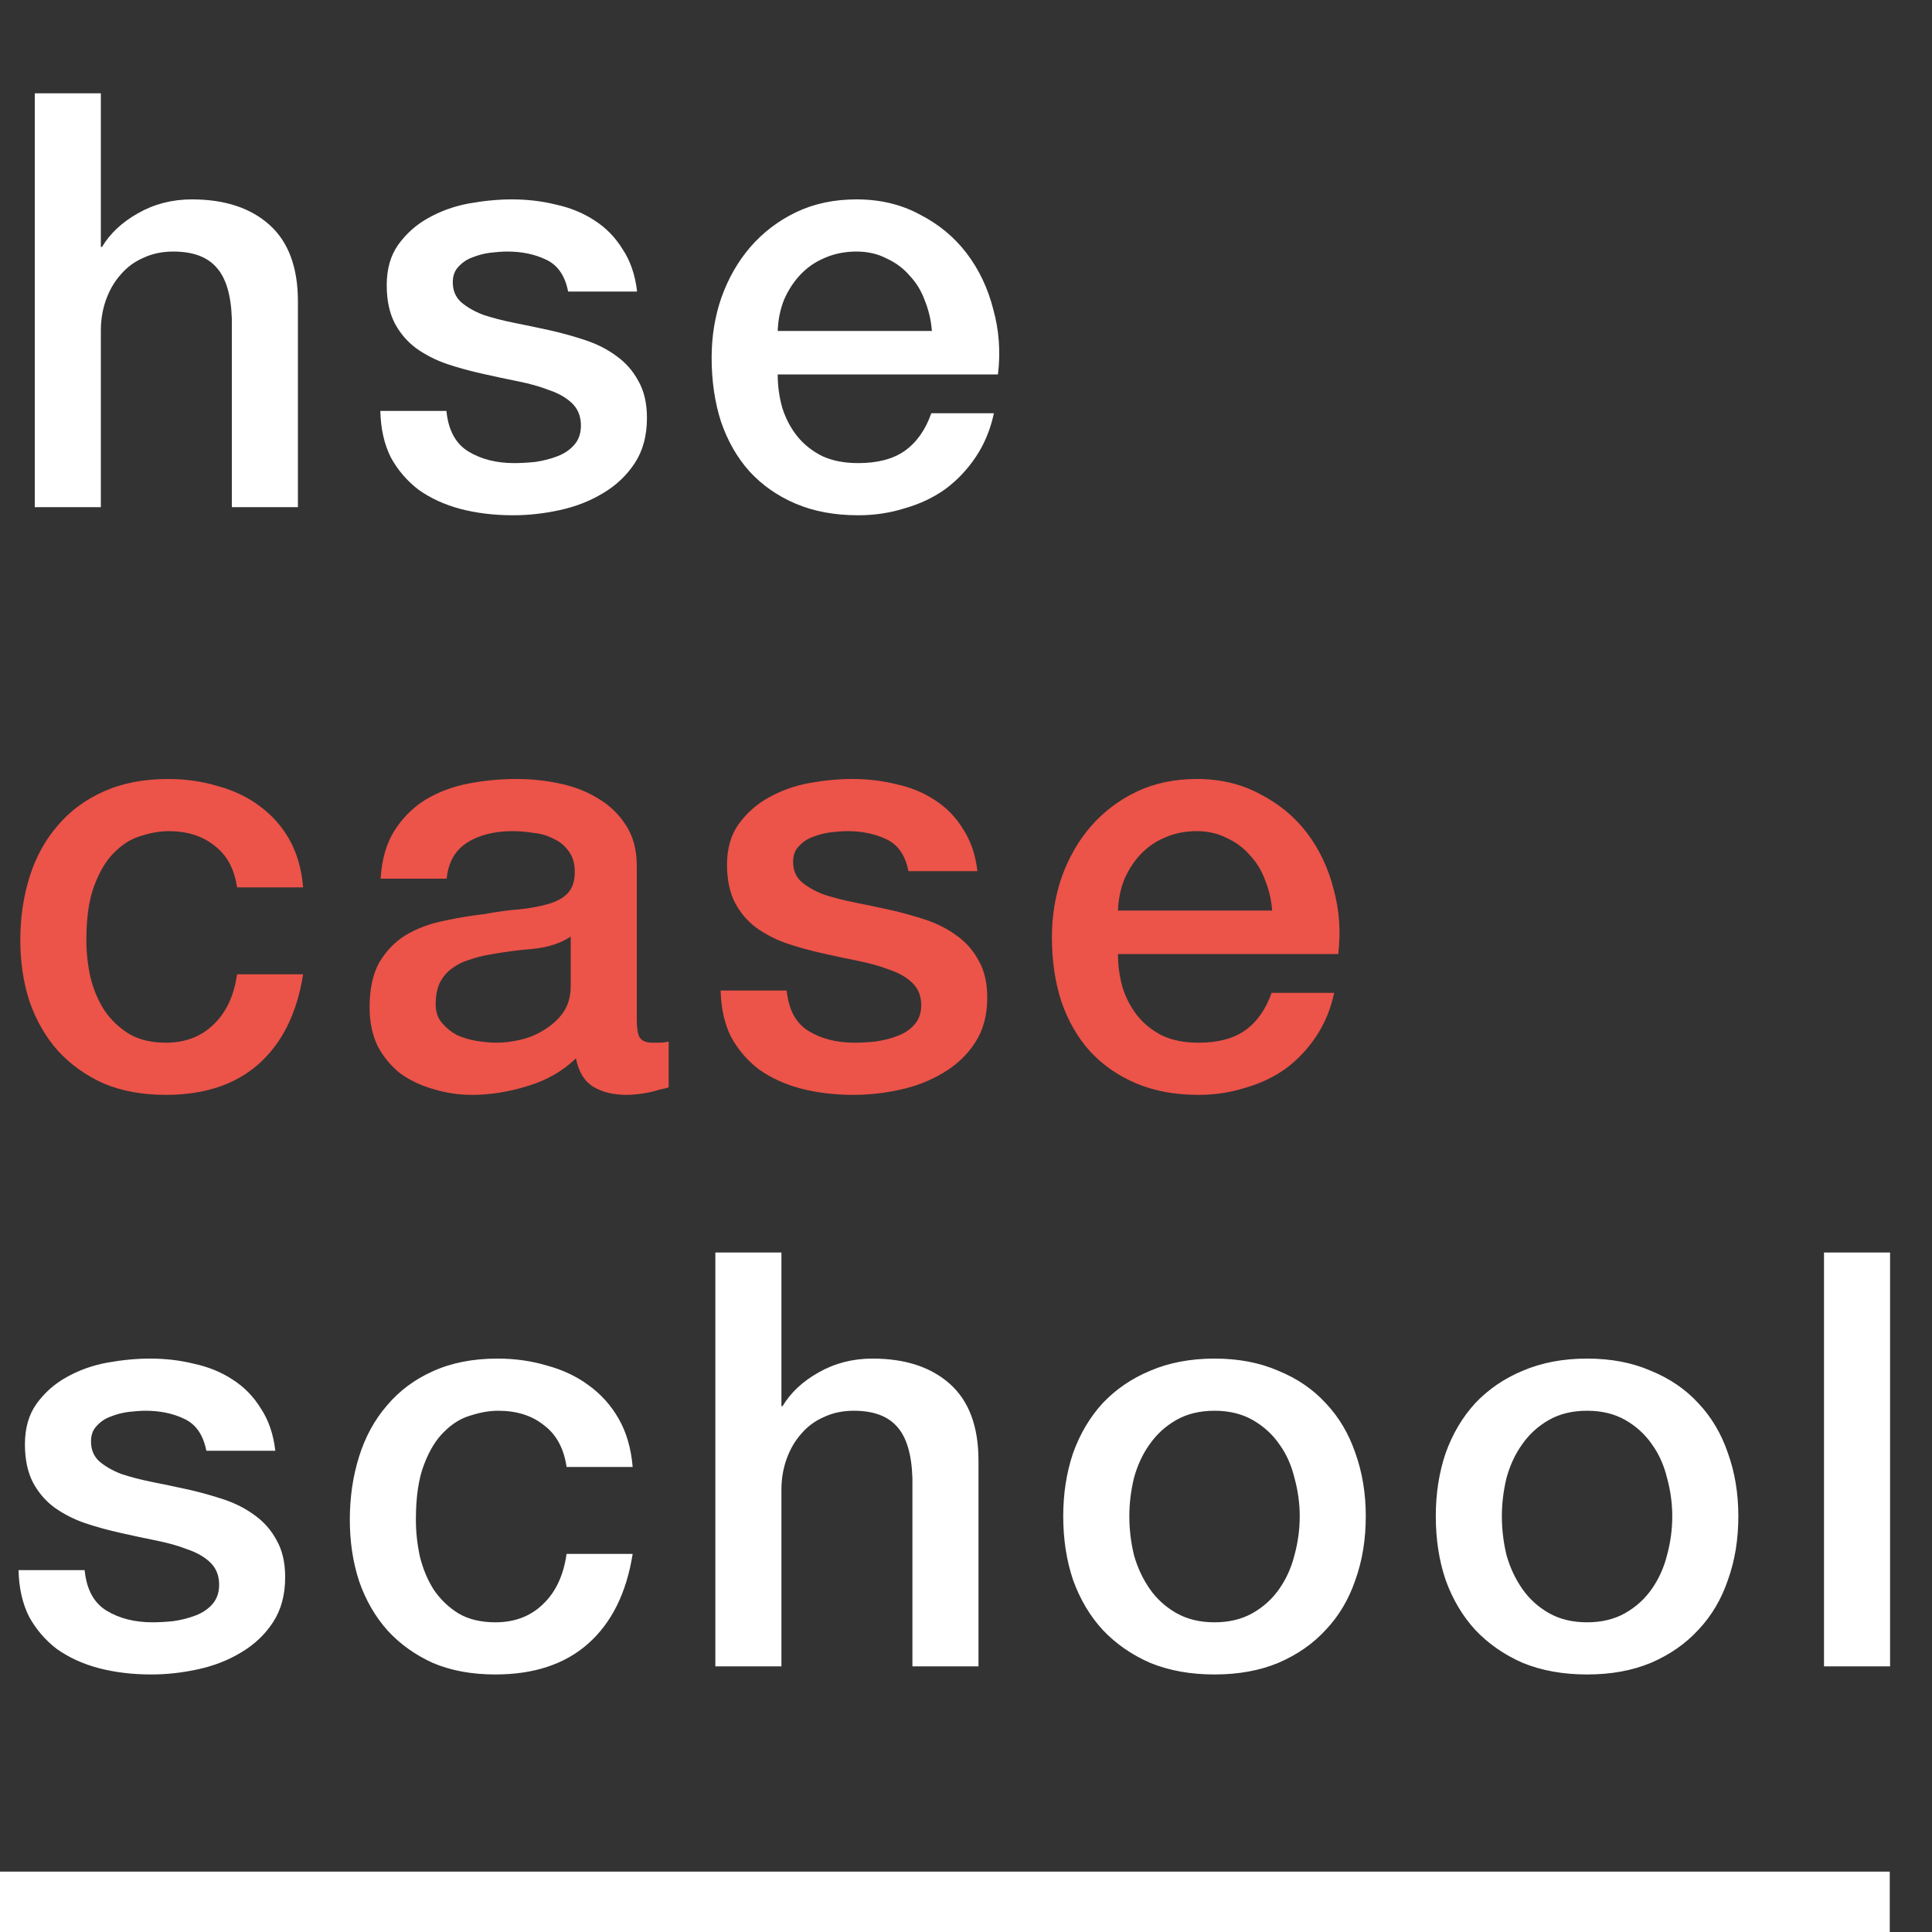
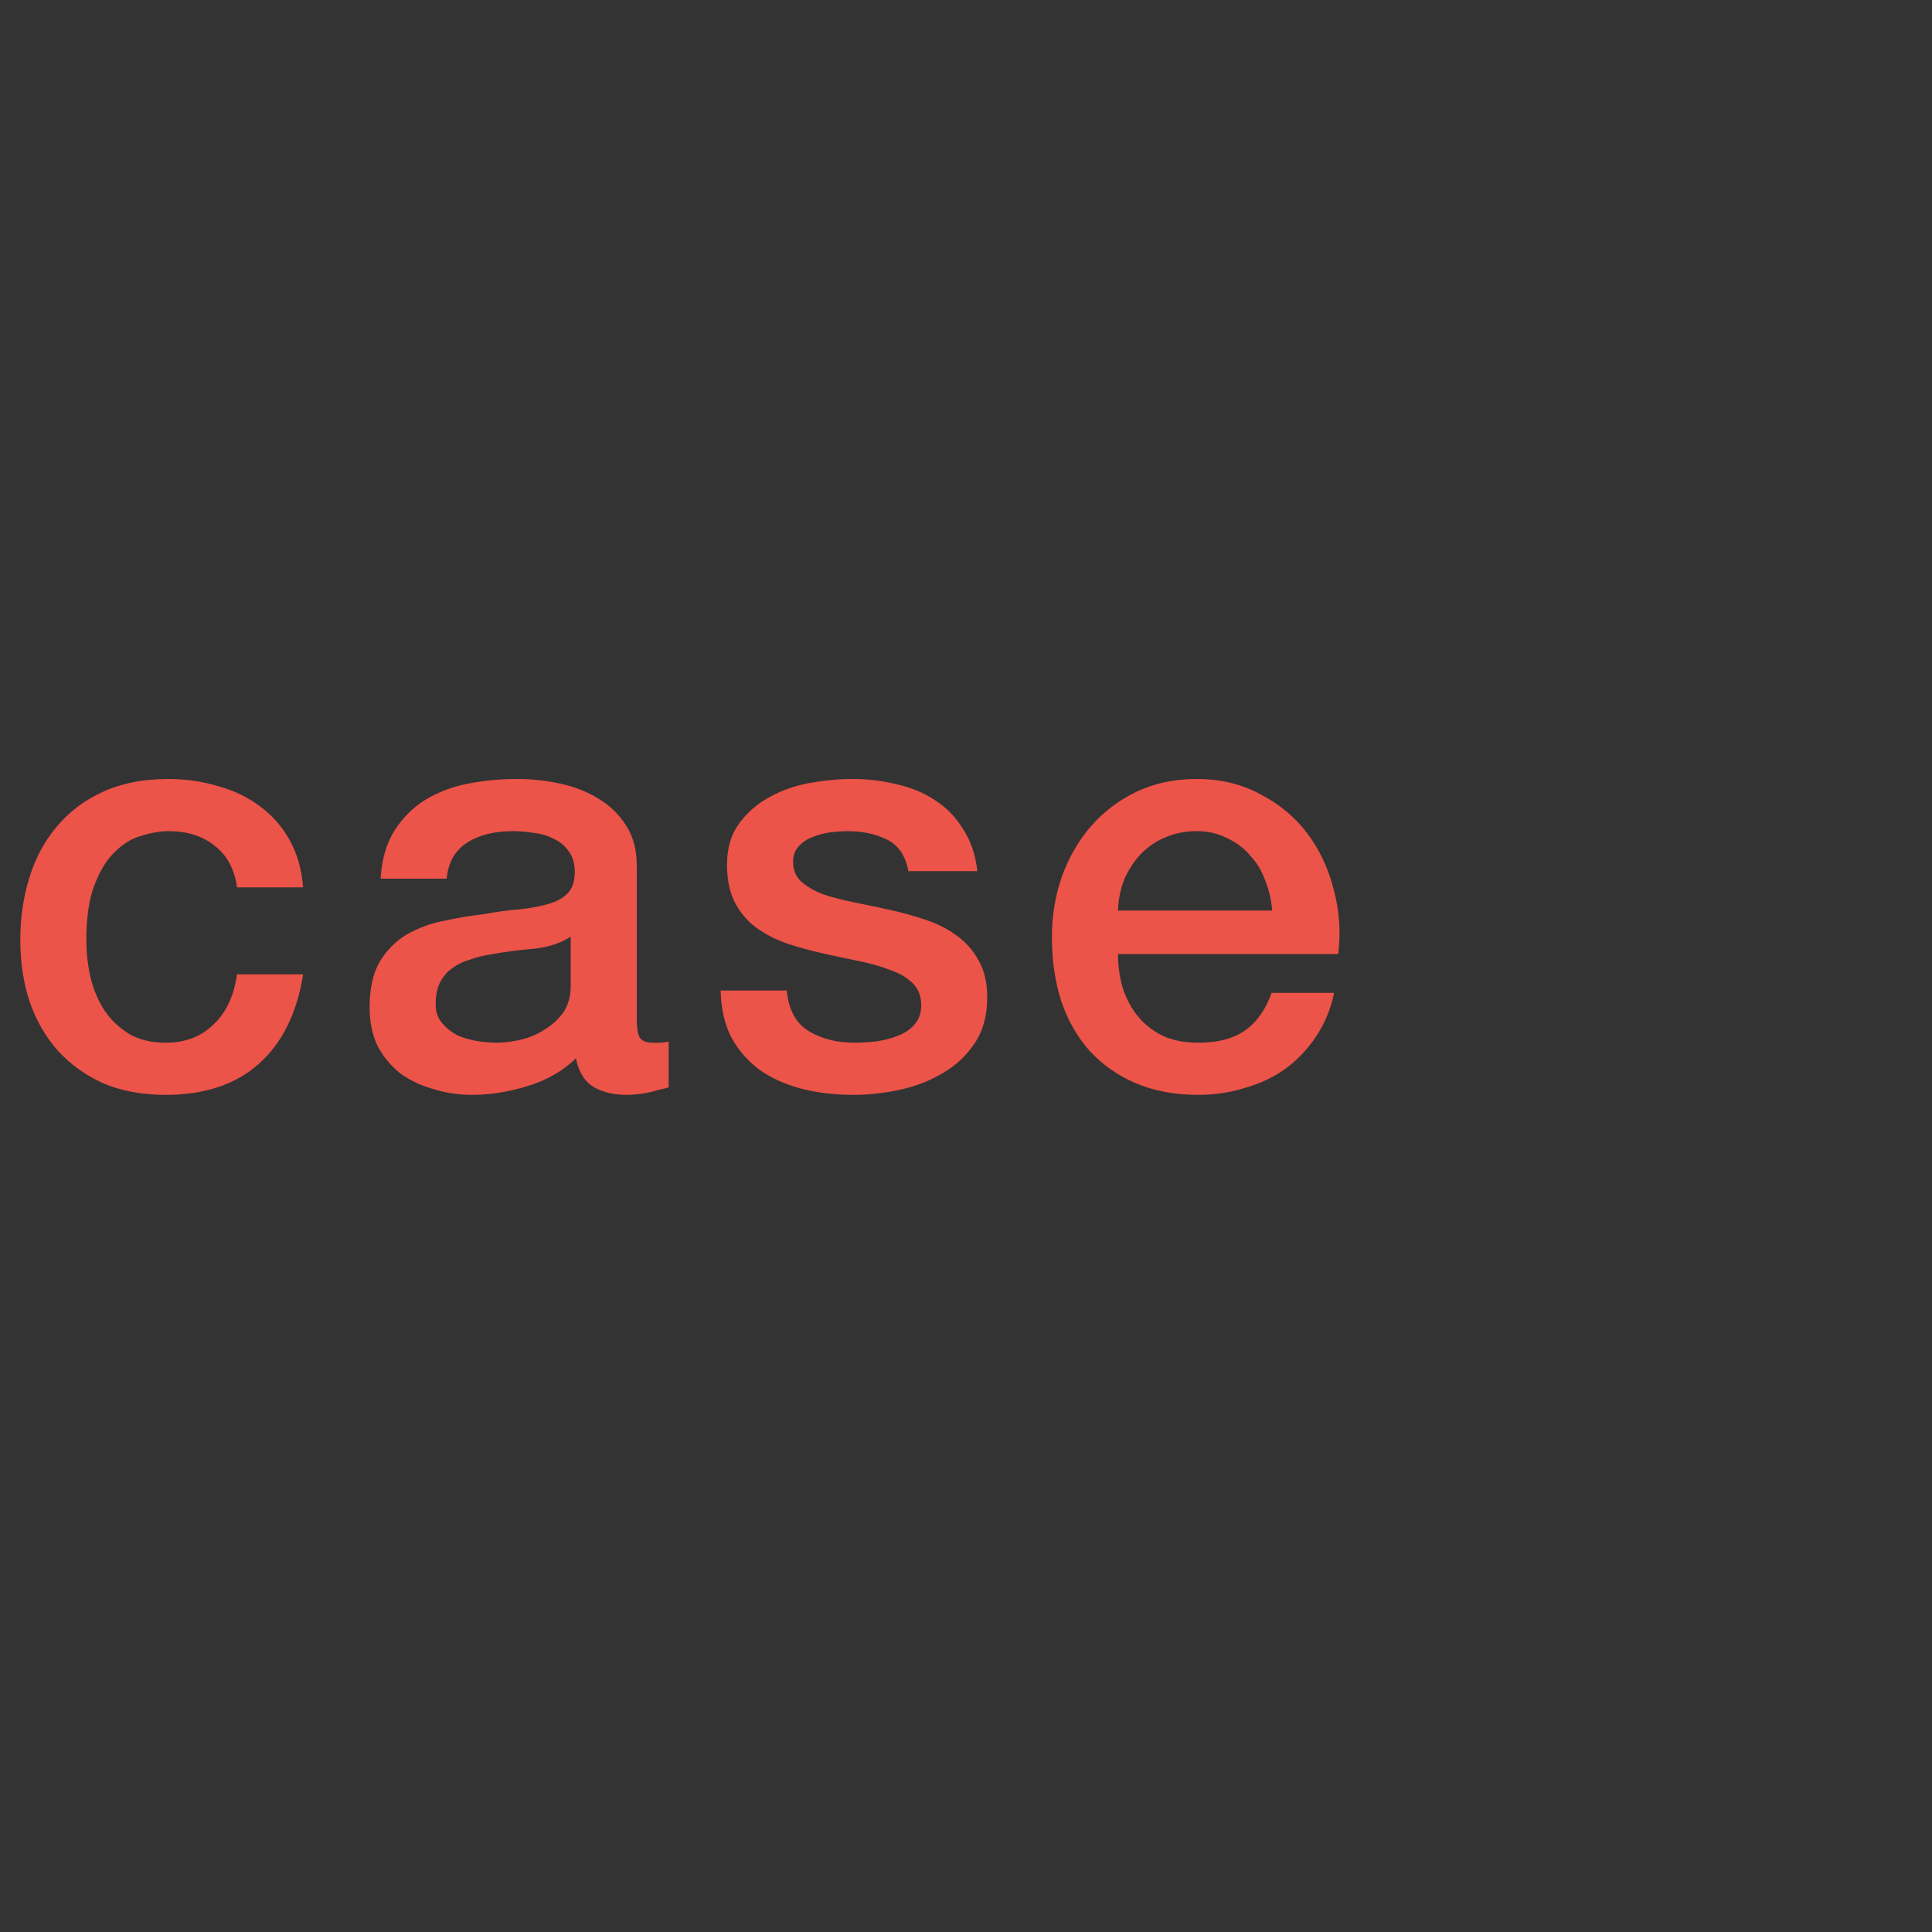
<svg xmlns="http://www.w3.org/2000/svg" width="80" height="80" viewBox="0 0 80 80" fill="none">
  <rect x="0" y="0" width="80" height="80" fill="#333333" stroke="none" />
-   <path d="M1.44 3.864L4.176 3.864L4.176 10.224H4.224C4.56 9.664 5.056 9.2 5.712 8.832C6.384 8.448 7.128 8.256 7.944 8.256C9.304 8.256 10.376 8.608 11.16 9.312C11.944 10.016 12.336 11.072 12.336 12.48L12.336 21H9.6L9.6 13.2C9.568 12.224 9.36 11.52 8.976 11.088C8.592 10.64 7.992 10.416 7.176 10.416C6.712 10.416 6.296 10.504 5.928 10.68C5.56 10.84 5.248 11.072 4.992 11.376C4.736 11.664 4.536 12.008 4.392 12.408C4.248 12.808 4.176 13.232 4.176 13.68L4.176 21H1.44L1.44 3.864ZM18.485 17.016C18.565 17.816 18.869 18.376 19.397 18.696C19.925 19.016 20.557 19.176 21.293 19.176C21.549 19.176 21.837 19.16 22.157 19.128C22.493 19.08 22.805 19 23.093 18.888C23.381 18.776 23.613 18.616 23.789 18.408C23.981 18.184 24.069 17.896 24.053 17.544C24.037 17.192 23.909 16.904 23.669 16.68C23.429 16.456 23.117 16.28 22.733 16.152C22.365 16.008 21.941 15.888 21.461 15.792C20.981 15.696 20.493 15.592 19.997 15.48C19.485 15.368 18.989 15.232 18.509 15.072C18.045 14.912 17.621 14.696 17.237 14.424C16.869 14.152 16.573 13.808 16.349 13.392C16.125 12.96 16.013 12.432 16.013 11.808C16.013 11.136 16.173 10.576 16.493 10.128C16.829 9.664 17.245 9.296 17.741 9.024C18.253 8.736 18.813 8.536 19.421 8.424C20.045 8.312 20.637 8.256 21.197 8.256C21.837 8.256 22.445 8.328 23.021 8.472C23.613 8.6 24.141 8.816 24.605 9.12C25.085 9.424 25.477 9.824 25.781 10.32C26.101 10.8 26.301 11.384 26.381 12.072H23.525C23.397 11.416 23.093 10.976 22.613 10.752C22.149 10.528 21.613 10.416 21.005 10.416C20.813 10.416 20.581 10.432 20.309 10.464C20.053 10.496 19.805 10.56 19.565 10.656C19.341 10.736 19.149 10.864 18.989 11.04C18.829 11.2 18.749 11.416 18.749 11.688C18.749 12.024 18.861 12.296 19.085 12.504C19.325 12.712 19.629 12.888 19.997 13.032C20.381 13.16 20.813 13.272 21.293 13.368C21.773 13.464 22.269 13.568 22.781 13.68C23.277 13.792 23.765 13.928 24.245 14.088C24.725 14.248 25.149 14.464 25.517 14.736C25.901 15.008 26.205 15.352 26.429 15.768C26.669 16.184 26.789 16.696 26.789 17.304C26.789 18.04 26.621 18.664 26.285 19.176C25.949 19.688 25.509 20.104 24.965 20.424C24.437 20.744 23.845 20.976 23.189 21.12C22.533 21.264 21.885 21.336 21.245 21.336C20.461 21.336 19.733 21.248 19.061 21.072C18.405 20.896 17.829 20.632 17.333 20.28C16.853 19.912 16.469 19.464 16.181 18.936C15.909 18.392 15.765 17.752 15.749 17.016H18.485ZM38.587 13.704C38.555 13.272 38.459 12.856 38.299 12.456C38.155 12.056 37.947 11.712 37.675 11.424C37.419 11.12 37.099 10.88 36.715 10.704C36.347 10.512 35.931 10.416 35.467 10.416C34.987 10.416 34.547 10.504 34.147 10.68C33.763 10.84 33.427 11.072 33.139 11.376C32.867 11.664 32.643 12.008 32.467 12.408C32.307 12.808 32.219 13.24 32.203 13.704H38.587ZM32.203 15.504C32.203 15.984 32.267 16.448 32.395 16.896C32.539 17.344 32.747 17.736 33.019 18.072C33.291 18.408 33.635 18.68 34.051 18.888C34.467 19.08 34.963 19.176 35.539 19.176C36.339 19.176 36.979 19.008 37.459 18.672C37.955 18.32 38.323 17.8 38.563 17.112H41.155C41.011 17.784 40.763 18.384 40.411 18.912C40.059 19.44 39.635 19.888 39.139 20.256C38.643 20.608 38.083 20.872 37.459 21.048C36.851 21.24 36.211 21.336 35.539 21.336C34.563 21.336 33.699 21.176 32.947 20.856C32.195 20.536 31.555 20.088 31.027 19.512C30.515 18.936 30.123 18.248 29.851 17.448C29.595 16.648 29.467 15.768 29.467 14.808C29.467 13.928 29.603 13.096 29.875 12.312C30.163 11.512 30.563 10.816 31.075 10.224C31.603 9.616 32.235 9.136 32.971 8.784C33.707 8.432 34.539 8.256 35.467 8.256C36.443 8.256 37.315 8.464 38.083 8.88C38.867 9.28 39.515 9.816 40.027 10.488C40.539 11.16 40.907 11.936 41.131 12.816C41.371 13.68 41.435 14.576 41.323 15.504L32.203 15.504ZM3.504 65.016C3.584 65.816 3.888 66.376 4.416 66.696C4.944 67.016 5.576 67.176 6.312 67.176C6.568 67.176 6.856 67.16 7.176 67.128C7.512 67.08 7.824 67 8.112 66.888C8.4 66.776 8.632 66.616 8.808 66.408C9 66.184 9.088 65.896 9.072 65.544C9.056 65.192 8.928 64.904 8.688 64.68C8.448 64.456 8.136 64.28 7.752 64.152C7.384 64.008 6.96 63.888 6.48 63.792C6 63.696 5.512 63.592 5.016 63.48C4.504 63.368 4.008 63.232 3.528 63.072C3.064 62.912 2.64 62.696 2.256 62.424C1.888 62.152 1.592 61.808 1.368 61.392C1.144 60.96 1.032 60.432 1.032 59.808C1.032 59.136 1.192 58.576 1.512 58.128C1.848 57.664 2.264 57.296 2.76 57.024C3.272 56.736 3.832 56.536 4.44 56.424C5.064 56.312 5.656 56.256 6.216 56.256C6.856 56.256 7.464 56.328 8.04 56.472C8.632 56.6 9.16 56.816 9.624 57.12C10.104 57.424 10.496 57.824 10.8 58.32C11.12 58.8 11.32 59.384 11.4 60.072H8.544C8.416 59.416 8.112 58.976 7.632 58.752C7.168 58.528 6.632 58.416 6.024 58.416C5.832 58.416 5.6 58.432 5.328 58.464C5.072 58.496 4.824 58.56 4.584 58.656C4.36 58.736 4.168 58.864 4.008 59.04C3.848 59.2 3.768 59.416 3.768 59.688C3.768 60.024 3.88 60.296 4.104 60.504C4.344 60.712 4.648 60.888 5.016 61.032C5.4 61.16 5.832 61.272 6.312 61.368C6.792 61.464 7.288 61.568 7.8 61.68C8.296 61.792 8.784 61.928 9.264 62.088C9.744 62.248 10.168 62.464 10.536 62.736C10.92 63.008 11.224 63.352 11.448 63.768C11.688 64.184 11.808 64.696 11.808 65.304C11.808 66.04 11.64 66.664 11.304 67.176C10.968 67.688 10.528 68.104 9.984 68.424C9.456 68.744 8.864 68.976 8.208 69.12C7.552 69.264 6.904 69.336 6.264 69.336C5.48 69.336 4.752 69.248 4.08 69.072C3.424 68.896 2.848 68.632 2.352 68.28C1.872 67.912 1.488 67.464 1.2 66.936C0.928 66.392 0.784 65.752 0.768 65.016H3.504ZM23.461 60.744C23.349 59.976 23.037 59.4 22.525 59.016C22.029 58.616 21.397 58.416 20.629 58.416C20.277 58.416 19.901 58.48 19.501 58.608C19.101 58.72 18.733 58.944 18.397 59.28C18.061 59.6 17.781 60.056 17.557 60.648C17.333 61.224 17.221 61.984 17.221 62.928C17.221 63.44 17.277 63.952 17.389 64.464C17.517 64.976 17.709 65.432 17.965 65.832C18.237 66.232 18.581 66.56 18.997 66.816C19.413 67.056 19.917 67.176 20.509 67.176C21.309 67.176 21.965 66.928 22.477 66.432C23.005 65.936 23.333 65.24 23.461 64.344H26.197C25.941 65.96 25.325 67.2 24.349 68.064C23.389 68.912 22.109 69.336 20.509 69.336C19.533 69.336 18.669 69.176 17.917 68.856C17.181 68.52 16.557 68.072 16.045 67.512C15.533 66.936 15.141 66.256 14.869 65.472C14.613 64.688 14.485 63.84 14.485 62.928C14.485 62 14.613 61.128 14.869 60.312C15.125 59.496 15.509 58.792 16.021 58.2C16.533 57.592 17.165 57.12 17.917 56.784C18.685 56.432 19.581 56.256 20.605 56.256C21.325 56.256 22.005 56.352 22.645 56.544C23.301 56.72 23.877 56.992 24.373 57.36C24.885 57.728 25.301 58.192 25.621 58.752C25.941 59.312 26.133 59.976 26.197 60.744H23.461ZM29.621 51.864H32.357L32.357 58.224H32.405C32.741 57.664 33.237 57.2 33.893 56.832C34.565 56.448 35.309 56.256 36.125 56.256C37.485 56.256 38.557 56.608 39.341 57.312C40.125 58.016 40.517 59.072 40.517 60.48V69H37.781V61.2C37.749 60.224 37.541 59.52 37.157 59.088C36.773 58.64 36.173 58.416 35.357 58.416C34.893 58.416 34.477 58.504 34.109 58.68C33.741 58.84 33.429 59.072 33.173 59.376C32.917 59.664 32.717 60.008 32.573 60.408C32.429 60.808 32.357 61.232 32.357 61.68V69H29.621L29.621 51.864ZM50.291 69.336C49.298 69.336 48.41 69.176 47.627 68.856C46.858 68.52 46.203 68.064 45.658 67.488C45.13 66.912 44.722 66.224 44.434 65.424C44.163 64.624 44.026 63.744 44.026 62.784C44.026 61.84 44.163 60.968 44.434 60.168C44.722 59.368 45.13 58.68 45.658 58.104C46.203 57.528 46.858 57.08 47.627 56.76C48.41 56.424 49.298 56.256 50.291 56.256C51.282 56.256 52.163 56.424 52.931 56.76C53.715 57.08 54.37 57.528 54.898 58.104C55.443 58.68 55.85 59.368 56.123 60.168C56.41 60.968 56.554 61.84 56.554 62.784C56.554 63.744 56.41 64.624 56.123 65.424C55.85 66.224 55.443 66.912 54.898 67.488C54.37 68.064 53.715 68.52 52.931 68.856C52.163 69.176 51.282 69.336 50.291 69.336ZM50.291 67.176C50.898 67.176 51.426 67.048 51.874 66.792C52.322 66.536 52.691 66.2 52.978 65.784C53.267 65.368 53.474 64.904 53.602 64.392C53.746 63.864 53.819 63.328 53.819 62.784C53.819 62.256 53.746 61.728 53.602 61.2C53.474 60.672 53.267 60.208 52.978 59.808C52.691 59.392 52.322 59.056 51.874 58.8C51.426 58.544 50.898 58.416 50.291 58.416C49.682 58.416 49.154 58.544 48.706 58.8C48.258 59.056 47.891 59.392 47.602 59.808C47.315 60.208 47.099 60.672 46.955 61.2C46.827 61.728 46.763 62.256 46.763 62.784C46.763 63.328 46.827 63.864 46.955 64.392C47.099 64.904 47.315 65.368 47.602 65.784C47.891 66.2 48.258 66.536 48.706 66.792C49.154 67.048 49.682 67.176 50.291 67.176ZM65.717 69.336C64.725 69.336 63.837 69.176 63.053 68.856C62.285 68.52 61.629 68.064 61.085 67.488C60.557 66.912 60.149 66.224 59.861 65.424C59.589 64.624 59.453 63.744 59.453 62.784C59.453 61.84 59.589 60.968 59.861 60.168C60.149 59.368 60.557 58.68 61.085 58.104C61.629 57.528 62.285 57.08 63.053 56.76C63.837 56.424 64.725 56.256 65.717 56.256C66.709 56.256 67.589 56.424 68.357 56.76C69.141 57.08 69.797 57.528 70.325 58.104C70.869 58.68 71.277 59.368 71.549 60.168C71.837 60.968 71.981 61.84 71.981 62.784C71.981 63.744 71.837 64.624 71.549 65.424C71.277 66.224 70.869 66.912 70.325 67.488C69.797 68.064 69.141 68.52 68.357 68.856C67.589 69.176 66.709 69.336 65.717 69.336ZM65.717 67.176C66.325 67.176 66.853 67.048 67.301 66.792C67.749 66.536 68.117 66.2 68.405 65.784C68.693 65.368 68.901 64.904 69.029 64.392C69.173 63.864 69.245 63.328 69.245 62.784C69.245 62.256 69.173 61.728 69.029 61.2C68.901 60.672 68.693 60.208 68.405 59.808C68.117 59.392 67.749 59.056 67.301 58.8C66.853 58.544 66.325 58.416 65.717 58.416C65.109 58.416 64.581 58.544 64.133 58.8C63.685 59.056 63.317 59.392 63.029 59.808C62.741 60.208 62.525 60.672 62.381 61.2C62.253 61.728 62.189 62.256 62.189 62.784C62.189 63.328 62.253 63.864 62.381 64.392C62.525 64.904 62.741 65.368 63.029 65.784C63.317 66.2 63.685 66.536 64.133 66.792C64.581 67.048 65.109 67.176 65.717 67.176ZM75.528 51.864H78.264V69H75.528V51.864Z" fill="white" />
  <path d="M9.816 36.744C9.704 35.976 9.392 35.4 8.88 35.016C8.384 34.616 7.752 34.416 6.984 34.416C6.632 34.416 6.256 34.48 5.856 34.608C5.456 34.72 5.088 34.944 4.752 35.28C4.416 35.6 4.136 36.056 3.912 36.648C3.688 37.224 3.576 37.984 3.576 38.928C3.576 39.44 3.632 39.952 3.744 40.464C3.872 40.976 4.064 41.432 4.32 41.832C4.592 42.232 4.936 42.56 5.352 42.816C5.768 43.056 6.272 43.176 6.864 43.176C7.664 43.176 8.32 42.928 8.832 42.432C9.36 41.936 9.688 41.24 9.816 40.344H12.552C12.296 41.96 11.68 43.2 10.704 44.064C9.744 44.912 8.464 45.336 6.864 45.336C5.888 45.336 5.024 45.176 4.272 44.856C3.536 44.52 2.912 44.072 2.4 43.512C1.888 42.936 1.496 42.256 1.224 41.472C0.968 40.688 0.84 39.84 0.84 38.928C0.84 38 0.968 37.128 1.224 36.312C1.48 35.496 1.864 34.792 2.376 34.2C2.888 33.592 3.52 33.12 4.272 32.784C5.04 32.432 5.936 32.256 6.96 32.256C7.68 32.256 8.36 32.352 9 32.544C9.656 32.72 10.232 32.992 10.728 33.36C11.24 33.728 11.656 34.192 11.976 34.752C12.296 35.312 12.488 35.976 12.552 36.744H9.816ZM26.368 42.24C26.368 42.576 26.408 42.816 26.488 42.96C26.584 43.104 26.76 43.176 27.016 43.176C27.096 43.176 27.192 43.176 27.304 43.176C27.416 43.176 27.544 43.16 27.688 43.128L27.688 45.024C27.592 45.056 27.464 45.088 27.304 45.12C27.16 45.168 27.008 45.208 26.848 45.24C26.688 45.272 26.528 45.296 26.368 45.312C26.208 45.328 26.072 45.336 25.96 45.336C25.4 45.336 24.936 45.224 24.568 45C24.2 44.776 23.96 44.384 23.848 43.824C23.304 44.352 22.632 44.736 21.832 44.976C21.048 45.216 20.288 45.336 19.552 45.336C18.992 45.336 18.456 45.256 17.944 45.096C17.432 44.952 16.976 44.736 16.576 44.448C16.192 44.144 15.88 43.768 15.64 43.32C15.416 42.856 15.304 42.32 15.304 41.712C15.304 40.944 15.44 40.32 15.712 39.84C16 39.36 16.368 38.984 16.816 38.712C17.28 38.44 17.792 38.248 18.352 38.136C18.928 38.008 19.504 37.912 20.08 37.848C20.576 37.752 21.048 37.688 21.496 37.656C21.944 37.608 22.336 37.536 22.672 37.44C23.024 37.344 23.296 37.2 23.488 37.008C23.696 36.8 23.8 36.496 23.8 36.096C23.8 35.744 23.712 35.456 23.536 35.232C23.376 35.008 23.168 34.84 22.912 34.728C22.672 34.6 22.4 34.52 22.096 34.488C21.792 34.44 21.504 34.416 21.232 34.416C20.464 34.416 19.832 34.576 19.336 34.896C18.84 35.216 18.56 35.712 18.496 36.384L15.76 36.384C15.808 35.584 16 34.92 16.336 34.392C16.672 33.864 17.096 33.44 17.608 33.12C18.136 32.8 18.728 32.576 19.384 32.448C20.04 32.32 20.712 32.256 21.4 32.256C22.008 32.256 22.608 32.32 23.2 32.448C23.792 32.576 24.32 32.784 24.784 33.072C25.264 33.36 25.648 33.736 25.936 34.2C26.224 34.648 26.368 35.2 26.368 35.856V42.24ZM23.632 38.784C23.216 39.056 22.704 39.224 22.096 39.288C21.488 39.336 20.88 39.416 20.272 39.528C19.984 39.576 19.704 39.648 19.432 39.744C19.16 39.824 18.92 39.944 18.712 40.104C18.504 40.248 18.336 40.448 18.208 40.704C18.096 40.944 18.04 41.24 18.04 41.592C18.04 41.896 18.128 42.152 18.304 42.36C18.48 42.568 18.688 42.736 18.928 42.864C19.184 42.976 19.456 43.056 19.744 43.104C20.048 43.152 20.32 43.176 20.56 43.176C20.864 43.176 21.192 43.136 21.544 43.056C21.896 42.976 22.224 42.84 22.528 42.648C22.848 42.456 23.112 42.216 23.32 41.928C23.528 41.624 23.632 41.256 23.632 40.824V38.784ZM32.576 41.016C32.656 41.816 32.96 42.376 33.488 42.696C34.016 43.016 34.648 43.176 35.384 43.176C35.64 43.176 35.928 43.16 36.248 43.128C36.584 43.08 36.896 43 37.184 42.888C37.472 42.776 37.704 42.616 37.88 42.408C38.072 42.184 38.16 41.896 38.144 41.544C38.128 41.192 38 40.904 37.76 40.68C37.52 40.456 37.208 40.28 36.824 40.152C36.456 40.008 36.032 39.888 35.552 39.792C35.072 39.696 34.584 39.592 34.088 39.48C33.576 39.368 33.08 39.232 32.6 39.072C32.136 38.912 31.712 38.696 31.328 38.424C30.96 38.152 30.664 37.808 30.44 37.392C30.216 36.96 30.104 36.432 30.104 35.808C30.104 35.136 30.264 34.576 30.584 34.128C30.92 33.664 31.336 33.296 31.832 33.024C32.344 32.736 32.904 32.536 33.512 32.424C34.136 32.312 34.728 32.256 35.288 32.256C35.928 32.256 36.536 32.328 37.112 32.472C37.704 32.6 38.232 32.816 38.696 33.12C39.176 33.424 39.568 33.824 39.872 34.32C40.192 34.8 40.392 35.384 40.472 36.072H37.616C37.488 35.416 37.184 34.976 36.704 34.752C36.24 34.528 35.704 34.416 35.096 34.416C34.904 34.416 34.672 34.432 34.4 34.464C34.144 34.496 33.896 34.56 33.656 34.656C33.432 34.736 33.24 34.864 33.08 35.04C32.92 35.2 32.84 35.416 32.84 35.688C32.84 36.024 32.952 36.296 33.176 36.504C33.416 36.712 33.72 36.888 34.088 37.032C34.472 37.16 34.904 37.272 35.384 37.368C35.864 37.464 36.36 37.568 36.872 37.68C37.368 37.792 37.856 37.928 38.336 38.088C38.816 38.248 39.24 38.464 39.608 38.736C39.992 39.008 40.296 39.352 40.52 39.768C40.76 40.184 40.88 40.696 40.88 41.304C40.88 42.04 40.712 42.664 40.376 43.176C40.04 43.688 39.6 44.104 39.056 44.424C38.528 44.744 37.936 44.976 37.28 45.12C36.624 45.264 35.976 45.336 35.336 45.336C34.552 45.336 33.824 45.248 33.152 45.072C32.496 44.896 31.92 44.632 31.424 44.28C30.944 43.912 30.56 43.464 30.272 42.936C30 42.392 29.856 41.752 29.84 41.016H32.576ZM52.677 37.704C52.645 37.272 52.549 36.856 52.389 36.456C52.245 36.056 52.037 35.712 51.765 35.424C51.509 35.12 51.189 34.88 50.805 34.704C50.437 34.512 50.021 34.416 49.557 34.416C49.077 34.416 48.637 34.504 48.237 34.68C47.853 34.84 47.517 35.072 47.229 35.376C46.957 35.664 46.733 36.008 46.557 36.408C46.397 36.808 46.309 37.24 46.293 37.704H52.677ZM46.293 39.504C46.293 39.984 46.357 40.448 46.485 40.896C46.629 41.344 46.837 41.736 47.109 42.072C47.381 42.408 47.725 42.68 48.141 42.888C48.557 43.08 49.053 43.176 49.629 43.176C50.429 43.176 51.069 43.008 51.549 42.672C52.045 42.32 52.413 41.8 52.653 41.112L55.245 41.112C55.101 41.784 54.853 42.384 54.501 42.912C54.149 43.44 53.725 43.888 53.229 44.256C52.733 44.608 52.173 44.872 51.549 45.048C50.941 45.24 50.301 45.336 49.629 45.336C48.653 45.336 47.789 45.176 47.037 44.856C46.285 44.536 45.645 44.088 45.117 43.512C44.605 42.936 44.213 42.248 43.941 41.448C43.685 40.648 43.557 39.768 43.557 38.808C43.557 37.928 43.693 37.096 43.965 36.312C44.253 35.512 44.653 34.816 45.165 34.224C45.693 33.616 46.325 33.136 47.061 32.784C47.797 32.432 48.629 32.256 49.557 32.256C50.533 32.256 51.405 32.464 52.173 32.88C52.957 33.28 53.605 33.816 54.117 34.488C54.629 35.16 54.997 35.936 55.221 36.816C55.461 37.68 55.525 38.576 55.413 39.504L46.293 39.504Z" fill="#EC5349" />
-   <path d="M0 78.75H78.251" stroke="white" stroke-width="2.5" />
</svg>